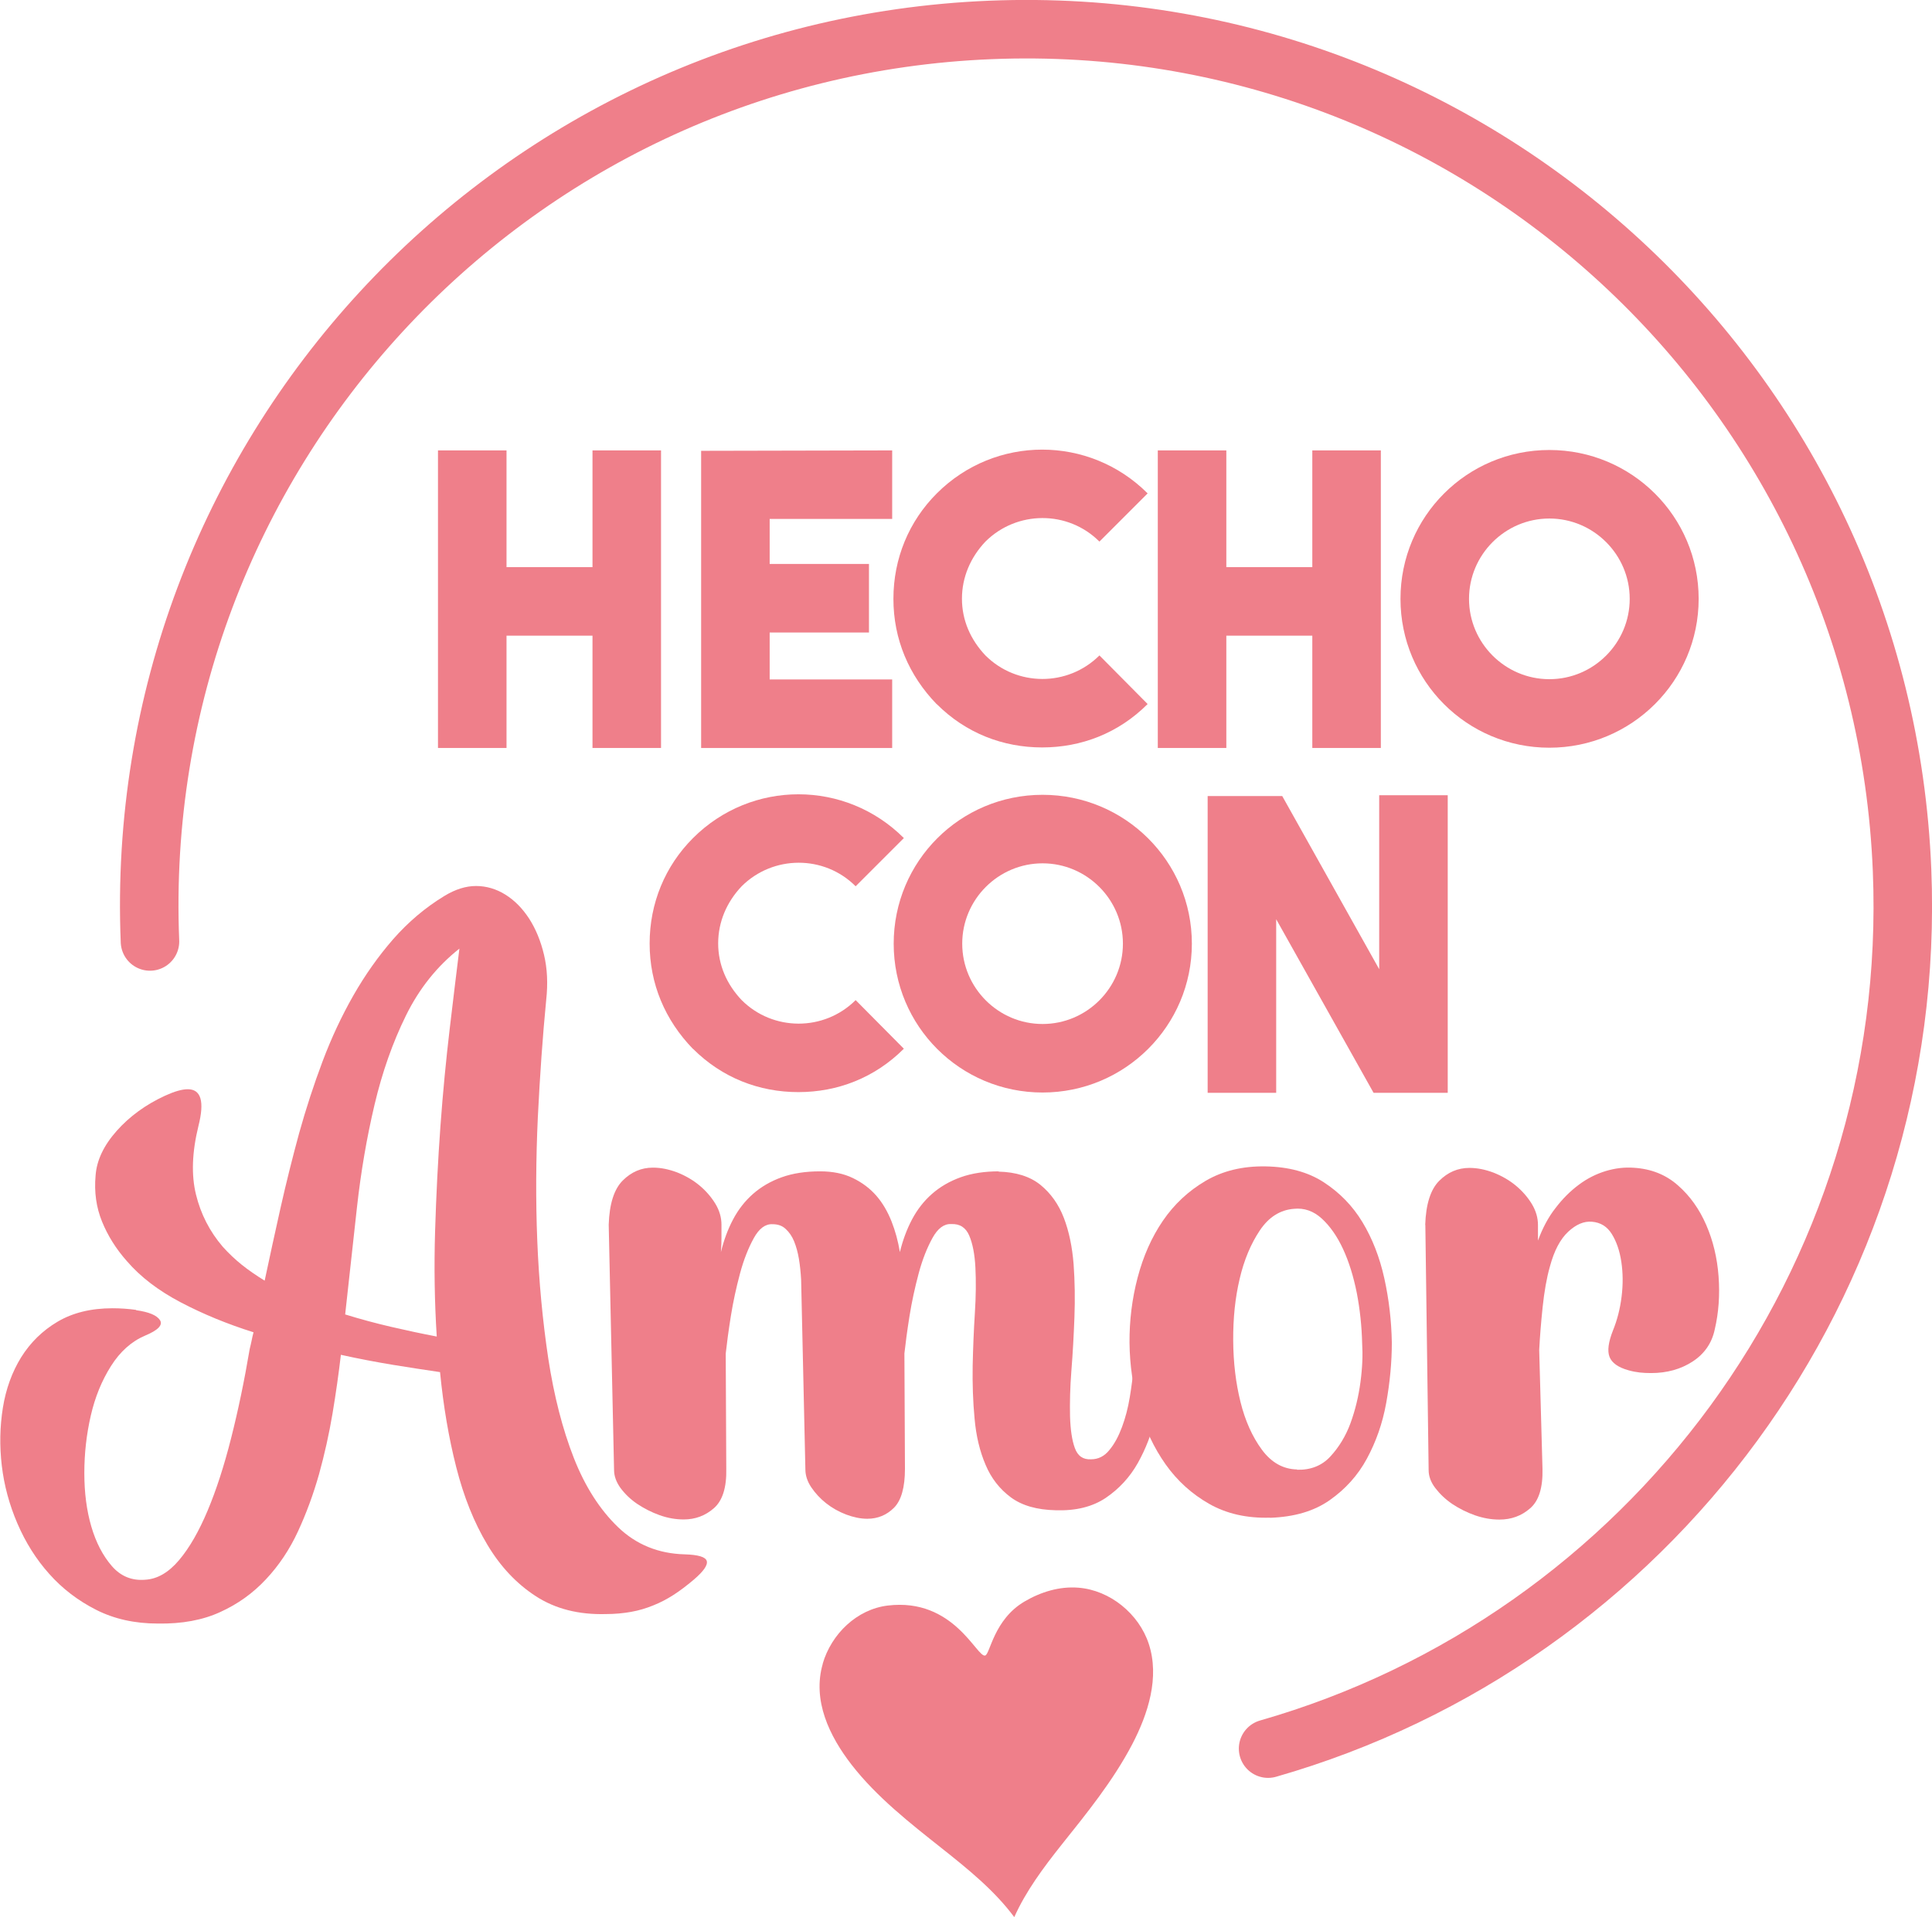
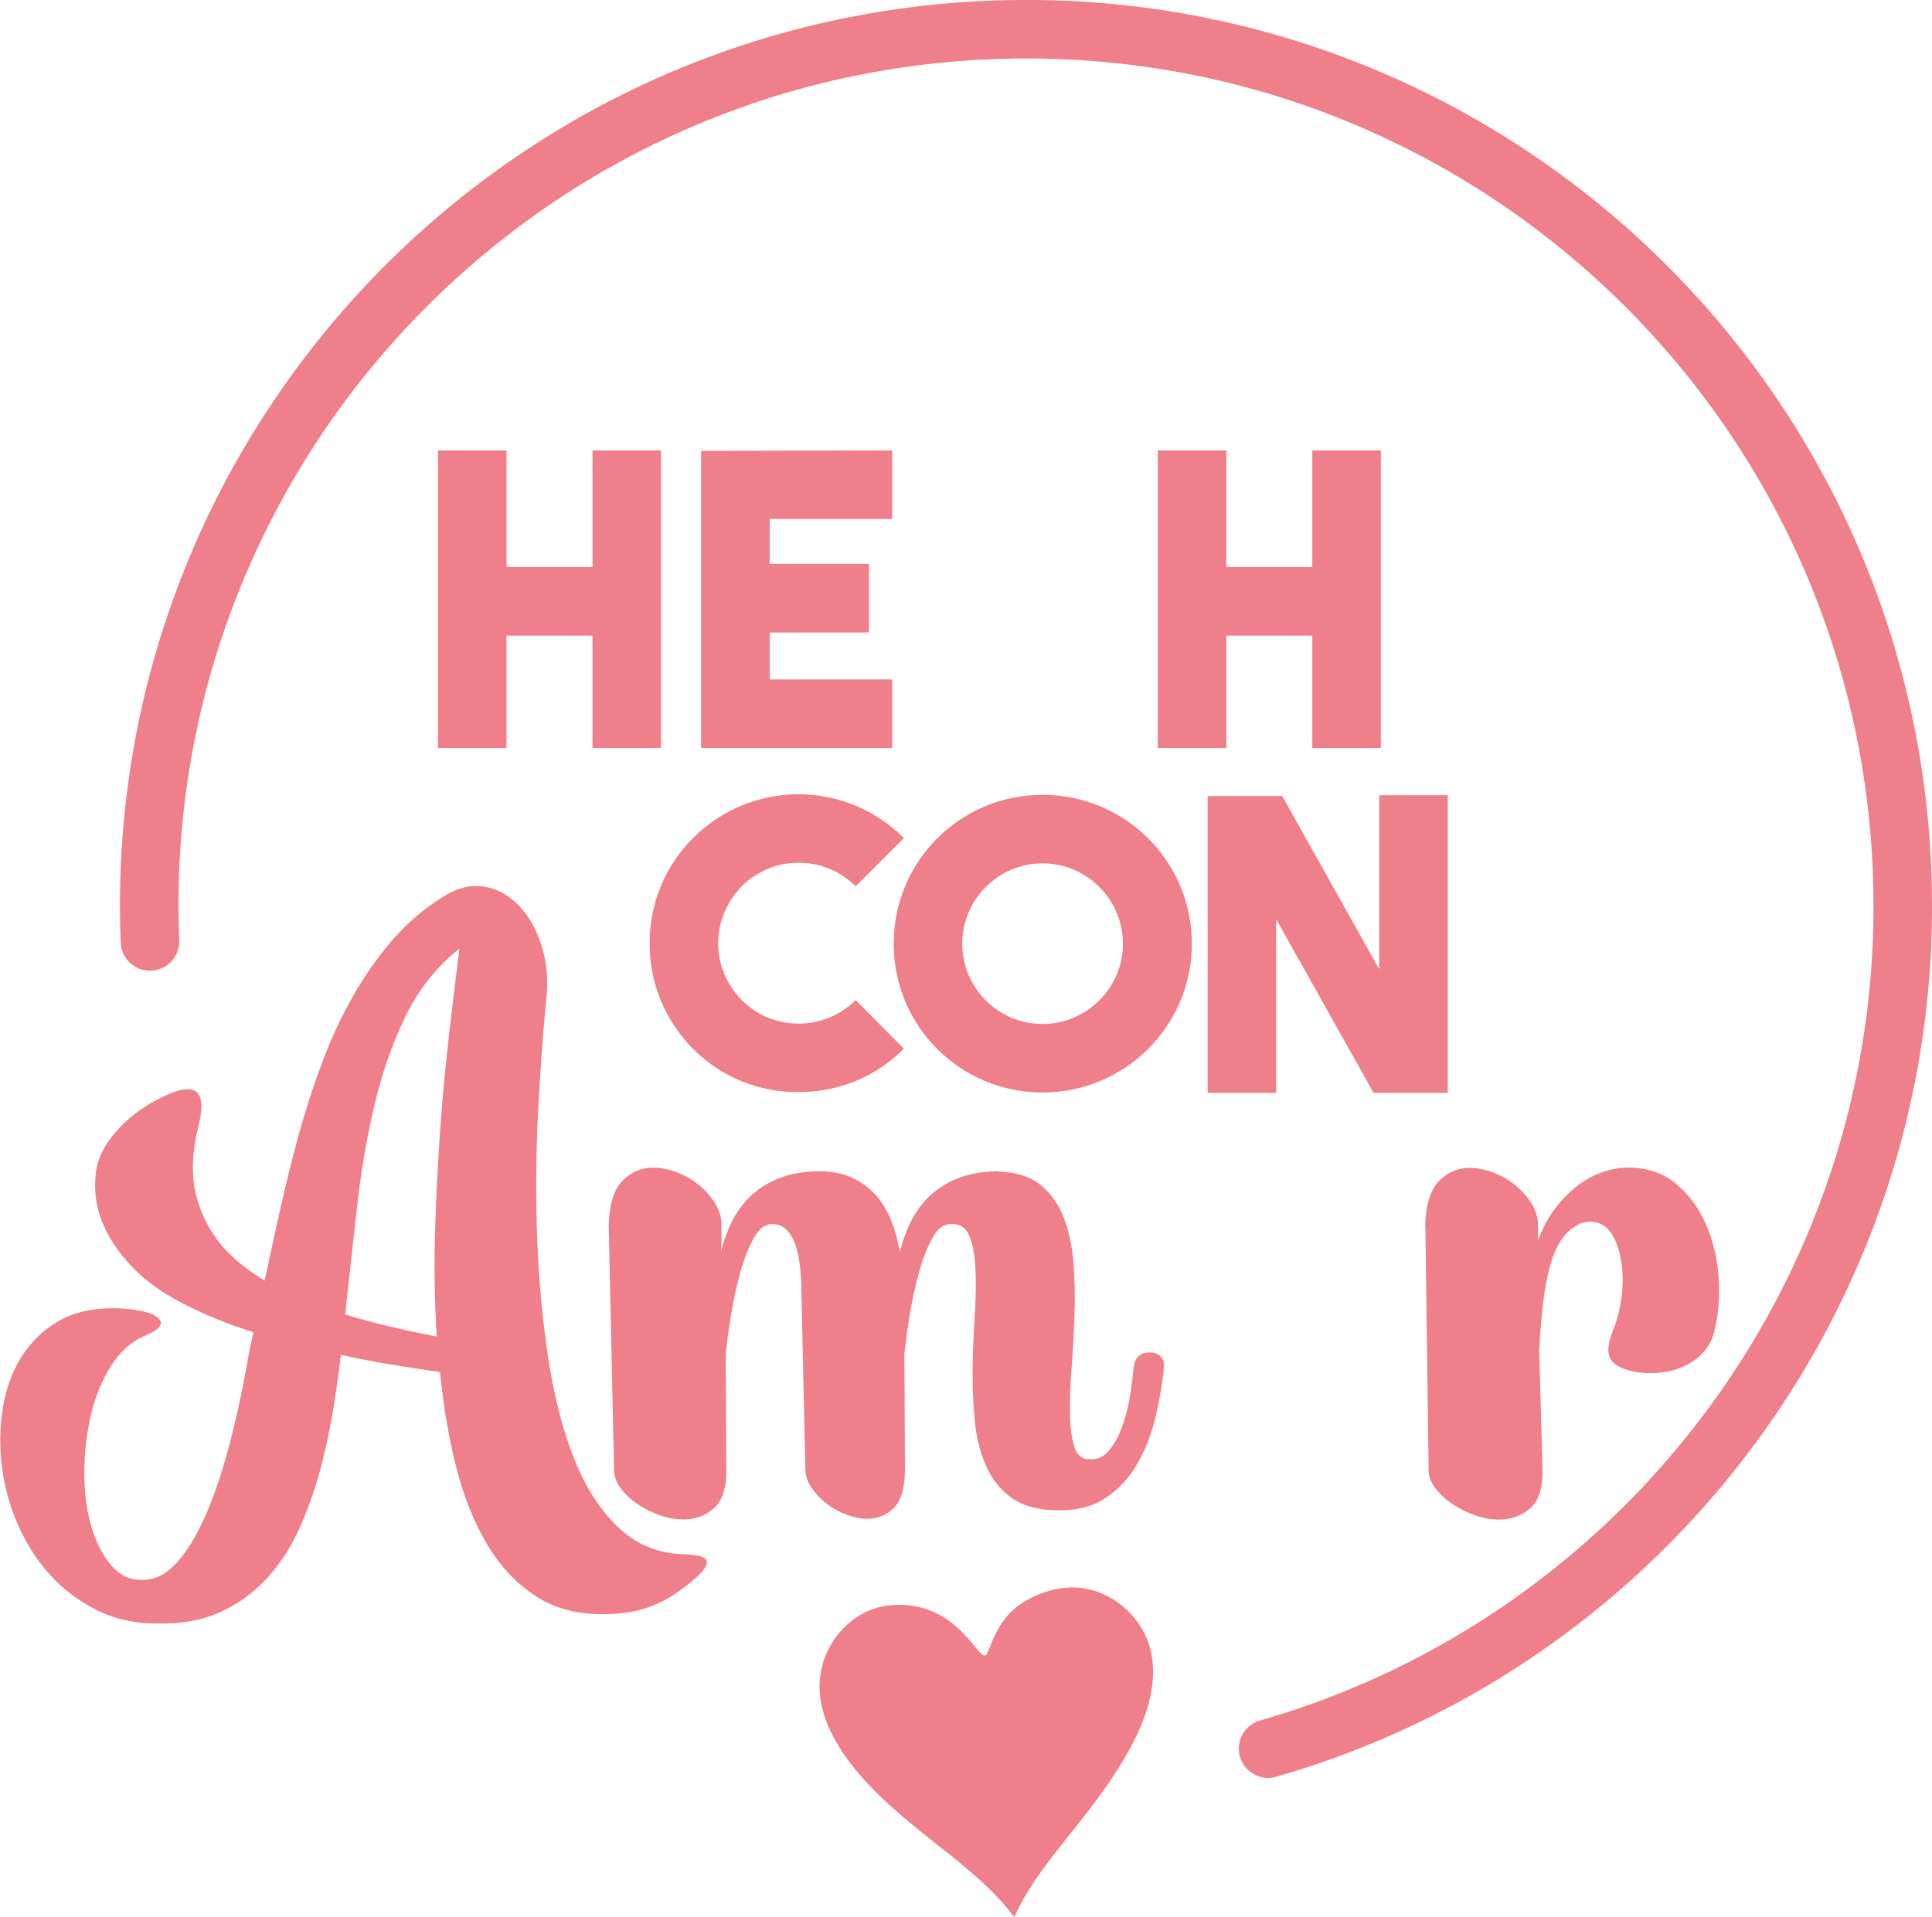
<svg xmlns="http://www.w3.org/2000/svg" id="Capa_2" data-name="Capa 2" viewBox="0 0 140.67 139.62">
  <defs>
    <style>
      .cls-1 {
        fill: none;
        stroke: #ef7f8a;
        stroke-linecap: round;
        stroke-linejoin: round;
        stroke-width: 4.26px;
      }

      .cls-2 {
        fill: #ef7f8a;
        stroke-width: 0px;
      }
    </style>
  </defs>
  <g id="Capa_1-2" data-name="Capa 1">
    <g>
      <path class="cls-1" d="M10.92,68.56C9.48,33.33,36.88,3.61,72.11,2.18s64.95,25.96,66.38,61.19c1.22,30.02-18.5,56.05-46.16,63.97" />
      <g>
        <path class="cls-2" d="M48.13,32.8v21.67h-4.99v-8.18h-6.26v8.18h-4.99v-21.67h4.99v8.5h6.26v-8.5h4.99Z" />
        <path class="cls-2" d="M56.04,37.79v3.28h7.23v4.99h-7.23v3.42h8.92v4.99h-13.91v-21.64l13.91-.03v4.99h-8.92Z" />
-         <path class="cls-2" d="M68.21,51.29c-2.04-2.1-3.16-4.75-3.16-7.68s1.12-5.64,3.16-7.68c4.25-4.25,11.1-4.25,15.35,0l-3.51,3.51c-2.3-2.3-6.02-2.27-8.3,0-1.09,1.15-1.71,2.6-1.71,4.16s.62,2.98,1.71,4.13c2.27,2.27,5.99,2.3,8.3,0l3.51,3.54c-2.13,2.13-4.84,3.16-7.68,3.16s-5.55-1.03-7.68-3.16Z" />
        <path class="cls-2" d="M100.54,32.8v21.67h-4.99v-8.18h-6.26v8.18h-4.99v-21.67h4.99v8.5h6.26v-8.5h4.99Z" />
-         <path class="cls-2" d="M123.68,43.61c0,5.99-4.87,10.84-10.87,10.84s-10.84-4.84-10.84-10.84,4.84-10.84,10.84-10.84,10.87,4.84,10.87,10.84ZM118.66,43.61c0-3.22-2.63-5.85-5.85-5.85s-5.85,2.63-5.85,5.85,2.63,5.85,5.85,5.85,5.85-2.63,5.85-5.85Z" />
        <path class="cls-2" d="M50.46,76.39c-2.04-2.1-3.16-4.75-3.16-7.68s1.12-5.64,3.16-7.68c4.25-4.25,11.1-4.25,15.35,0l-3.51,3.51c-2.3-2.3-6.02-2.27-8.3,0-1.09,1.15-1.71,2.6-1.71,4.16s.62,2.98,1.71,4.13c2.27,2.27,5.99,2.3,8.3,0l3.51,3.54c-2.13,2.13-4.84,3.16-7.68,3.16s-5.55-1.03-7.68-3.16Z" />
        <path class="cls-2" d="M86.78,68.72c0,5.99-4.87,10.84-10.87,10.84s-10.84-4.84-10.84-10.84,4.84-10.84,10.84-10.84,10.87,4.84,10.87,10.84ZM81.76,68.72c0-3.22-2.63-5.85-5.85-5.85s-5.85,2.63-5.85,5.85,2.63,5.85,5.85,5.85,5.85-2.63,5.85-5.85Z" />
        <path class="cls-2" d="M105.41,57.91v21.67h-5.4l-7.09-12.64v12.64h-4.99v-21.61h5.43l7.06,12.61v-12.67h4.99Z" />
      </g>
      <g>
        <path class="cls-2" d="M9.9,95.41c.94.13,1.52.37,1.75.73.22.35-.14.73-1.08,1.12-.99.42-1.82,1.16-2.49,2.22-.67,1.06-1.16,2.26-1.47,3.61-.31,1.35-.47,2.74-.47,4.18s.17,2.74.51,3.9c.34,1.16.84,2.12,1.49,2.87.65.75,1.46,1.08,2.43,1,.89-.05,1.71-.53,2.47-1.43.76-.9,1.45-2.11,2.08-3.61.63-1.5,1.2-3.26,1.71-5.28.51-2.01.96-4.17,1.35-6.48.05-.21.1-.41.14-.61.04-.2.08-.4.14-.61-1.91-.6-3.68-1.33-5.3-2.18-1.62-.85-2.93-1.85-3.92-3-.79-.89-1.39-1.85-1.81-2.88s-.58-2.15-.47-3.36c.08-1.1.59-2.18,1.53-3.24.94-1.06,2.12-1.92,3.53-2.57.68-.31,1.23-.47,1.65-.47.97,0,1.23.89.78,2.67-.47,1.91-.53,3.58-.18,5,.35,1.43,1,2.69,1.94,3.79.42.47.88.91,1.39,1.32.51.41,1.07.79,1.67,1.16.37-1.73.75-3.5,1.16-5.32.41-1.82.86-3.62,1.35-5.42.5-1.79,1.07-3.54,1.71-5.24.64-1.7,1.39-3.3,2.24-4.79.85-1.49,1.82-2.86,2.9-4.1,1.09-1.24,2.33-2.3,3.75-3.16.78-.47,1.54-.71,2.28-.71s1.47.21,2.14.63c.67.42,1.24,1,1.73,1.75.48.75.84,1.62,1.08,2.63.24,1.01.29,2.1.16,3.28-.26,2.67-.46,5.52-.61,8.55-.14,3.04-.16,6.04-.04,9.01.12,2.97.39,5.82.8,8.56.42,2.73,1.04,5.15,1.86,7.24s1.9,3.77,3.22,5.04c1.32,1.27,2.94,1.93,4.85,1.98.99.03,1.53.19,1.61.49.08.3-.24.75-.94,1.35-.52.44-1.02.82-1.49,1.12-.47.3-.96.56-1.47.76-.51.21-1.05.37-1.61.47-.56.1-1.18.16-1.86.16-1.96.05-3.65-.38-5.06-1.29s-2.6-2.17-3.55-3.77c-.96-1.6-1.71-3.47-2.26-5.63-.55-2.16-.94-4.47-1.18-6.93-1.07-.16-2.22-.33-3.43-.53s-2.48-.44-3.79-.73c-.16,1.36-.36,2.79-.61,4.28s-.58,2.96-.98,4.41c-.41,1.45-.92,2.84-1.53,4.16-.61,1.32-1.39,2.49-2.33,3.49-.94,1.01-2.05,1.81-3.33,2.39-1.28.59-2.8.87-4.55.84-1.67,0-3.17-.33-4.49-1s-2.46-1.54-3.41-2.61c-.96-1.07-1.73-2.3-2.32-3.67-.59-1.37-.97-2.78-1.14-4.22-.17-1.44-.14-2.85.08-4.22.22-1.37.67-2.6,1.33-3.67.67-1.07,1.55-1.94,2.65-2.59,1.1-.65,2.43-.98,4-.98.58,0,1.15.04,1.73.12ZM25.13,95.72c1.1.34,2.21.64,3.33.9s2.24.5,3.34.71c-.16-2.51-.2-5.08-.12-7.69.08-2.62.21-5.17.39-7.65s.41-4.83.67-7.04.5-4.17.71-5.87c-1.62,1.28-2.92,2.9-3.89,4.87s-1.73,4.13-2.29,6.5c-.56,2.37-.99,4.86-1.28,7.48-.29,2.62-.58,5.22-.86,7.81Z" />
        <path class="cls-2" d="M72.69,85.32c1.28.03,2.3.35,3.06.96.76.62,1.33,1.42,1.71,2.41.38.99.61,2.12.71,3.37.09,1.26.11,2.54.06,3.87s-.12,2.61-.22,3.87-.12,2.37-.1,3.34c.03.97.14,1.74.35,2.31.21.58.6.85,1.18.82.52,0,.97-.22,1.33-.67.37-.44.67-1,.92-1.67.25-.67.44-1.39.57-2.18s.22-1.5.28-2.16c.08-.73.47-1.1,1.18-1.1.34,0,.61.1.8.31.2.21.27.47.22.79-.1,1.12-.3,2.31-.59,3.55s-.73,2.38-1.31,3.41-1.37,1.88-2.33,2.53c-.97.65-2.18.95-3.65.9-1.36-.03-2.45-.34-3.26-.94-.81-.6-1.43-1.39-1.84-2.37-.42-.98-.69-2.1-.8-3.36-.12-1.25-.16-2.54-.14-3.85.03-1.31.08-2.58.16-3.83.08-1.24.09-2.35.04-3.32s-.2-1.75-.45-2.33c-.25-.59-.69-.87-1.31-.84-.52-.03-.98.31-1.37,1.02-.39.71-.73,1.56-1,2.57s-.5,2.05-.67,3.12c-.17,1.07-.29,1.98-.37,2.71l.04,8.4c0,1.36-.27,2.31-.8,2.84s-1.18.8-1.94.8c-.5,0-1.01-.11-1.55-.31-.54-.21-1.02-.48-1.45-.82s-.79-.73-1.08-1.16c-.29-.43-.43-.87-.43-1.31l-.31-13.81c-.03-.52-.08-1.03-.16-1.51-.08-.48-.2-.91-.35-1.28s-.36-.67-.61-.9c-.25-.24-.57-.35-.96-.35-.52-.03-.98.31-1.37,1.02-.39.71-.73,1.56-1,2.57-.27,1.01-.5,2.05-.67,3.12-.17,1.07-.29,1.98-.37,2.71l.04,8.4c.03,1.36-.28,2.32-.9,2.86-.63.55-1.36.82-2.2.82-.58,0-1.16-.1-1.75-.31-.59-.21-1.13-.49-1.63-.82-.5-.34-.9-.73-1.22-1.16-.31-.43-.47-.87-.47-1.31l-.39-17.86c.05-1.52.39-2.59,1.02-3.22s1.36-.94,2.2-.94c.58,0,1.16.12,1.77.35.6.24,1.14.55,1.61.94.47.39.86.84,1.16,1.33s.45,1.01.45,1.53v.96c0,.33-.01.67-.04,1.04.21-.86.5-1.65.88-2.37.38-.72.86-1.34,1.45-1.86.59-.52,1.29-.93,2.1-1.22.81-.29,1.74-.43,2.79-.43.92,0,1.71.16,2.39.49s1.25.76,1.71,1.29.82,1.16,1.1,1.86c.28.71.48,1.45.61,2.24.21-.86.5-1.65.88-2.37.38-.72.86-1.34,1.45-1.86.59-.52,1.29-.93,2.1-1.22.81-.29,1.74-.43,2.79-.43Z" />
-         <path class="cls-2" d="M92.47,110.52c-1.67.05-3.15-.28-4.42-1-1.27-.72-2.33-1.68-3.18-2.88-.85-1.2-1.5-2.58-1.94-4.12-.45-1.54-.67-3.12-.69-4.73-.01-1.61.18-3.19.59-4.75s1.02-2.94,1.84-4.14c.82-1.2,1.86-2.17,3.1-2.9,1.24-.73,2.7-1.09,4.38-1.06,1.67.03,3.09.41,4.24,1.16,1.15.75,2.09,1.71,2.81,2.9.72,1.19,1.25,2.55,1.59,4.08s.52,3.09.55,4.69c0,1.44-.14,2.9-.41,4.4s-.75,2.84-1.41,4.06-1.57,2.22-2.71,3.02c-1.14.8-2.58,1.22-4.34,1.28ZM94.43,107.03c.99.03,1.81-.29,2.43-.96s1.12-1.48,1.47-2.43c.35-.96.59-1.96.73-3.02s.17-1.98.12-2.77c-.03-1.26-.16-2.49-.39-3.69-.24-1.2-.57-2.27-1-3.2-.43-.93-.95-1.67-1.55-2.22-.6-.55-1.28-.79-2.04-.71-.99.08-1.82.6-2.47,1.57-.65.97-1.15,2.15-1.47,3.53-.33,1.39-.48,2.88-.47,4.49.01,1.61.19,3.1.53,4.47.34,1.37.86,2.53,1.55,3.47s1.55,1.43,2.57,1.45Z" />
        <path class="cls-2" d="M103.77,89.21c.05-1.52.39-2.59,1.02-3.22s1.36-.94,2.2-.94c.58,0,1.16.12,1.77.35.6.24,1.14.55,1.61.94.47.39.86.84,1.16,1.33.3.5.45,1.01.45,1.53v1.14c.34-.92.76-1.71,1.28-2.37.51-.67,1.07-1.23,1.69-1.69.61-.46,1.27-.79,1.96-1,.69-.21,1.38-.29,2.06-.24,1.25.08,2.32.5,3.2,1.28.88.77,1.56,1.73,2.06,2.88s.8,2.4.9,3.75c.1,1.35.01,2.64-.28,3.87-.21.99-.75,1.77-1.61,2.33s-1.87.84-3.02.84c-.29,0-.56-.01-.82-.04-.26-.03-.54-.08-.82-.16-.76-.21-1.22-.54-1.39-.98-.17-.44-.08-1.08.25-1.92.31-.76.52-1.58.63-2.47s.1-1.73-.02-2.53c-.12-.8-.35-1.47-.69-2.02-.34-.55-.82-.85-1.45-.9-.58-.05-1.15.19-1.73.73-.58.54-1.02,1.38-1.33,2.53-.24.84-.41,1.83-.53,2.96-.12,1.14-.2,2.18-.25,3.12l.24,8.67c.03,1.36-.27,2.32-.9,2.86-.63.55-1.37.82-2.24.82-.58,0-1.16-.1-1.77-.31-.6-.21-1.15-.49-1.65-.82-.5-.34-.91-.73-1.24-1.16s-.49-.87-.49-1.31l-.24-17.86Z" />
      </g>
      <path class="cls-2" d="M59.9,121.16c.63-2.17,2.49-3.97,4.74-4.24,4.82-.58,6.48,3.8,7.09,3.64.36-.1.62-2.61,2.86-3.93,1.19-.7,2.55-1.12,3.93-1.01,2.3.18,4.4,1.9,5.12,4.08.81,2.46-.05,5.11-1.2,7.32-1.4,2.67-3.3,5.01-5.17,7.35-1.3,1.64-2.57,3.34-3.42,5.24-1.45-1.95-3.36-3.49-5.3-5.03-2.31-1.83-4.72-3.72-6.54-6.06-1.62-2.09-2.88-4.69-2.1-7.37Z" />
    </g>
  </g>
</svg>